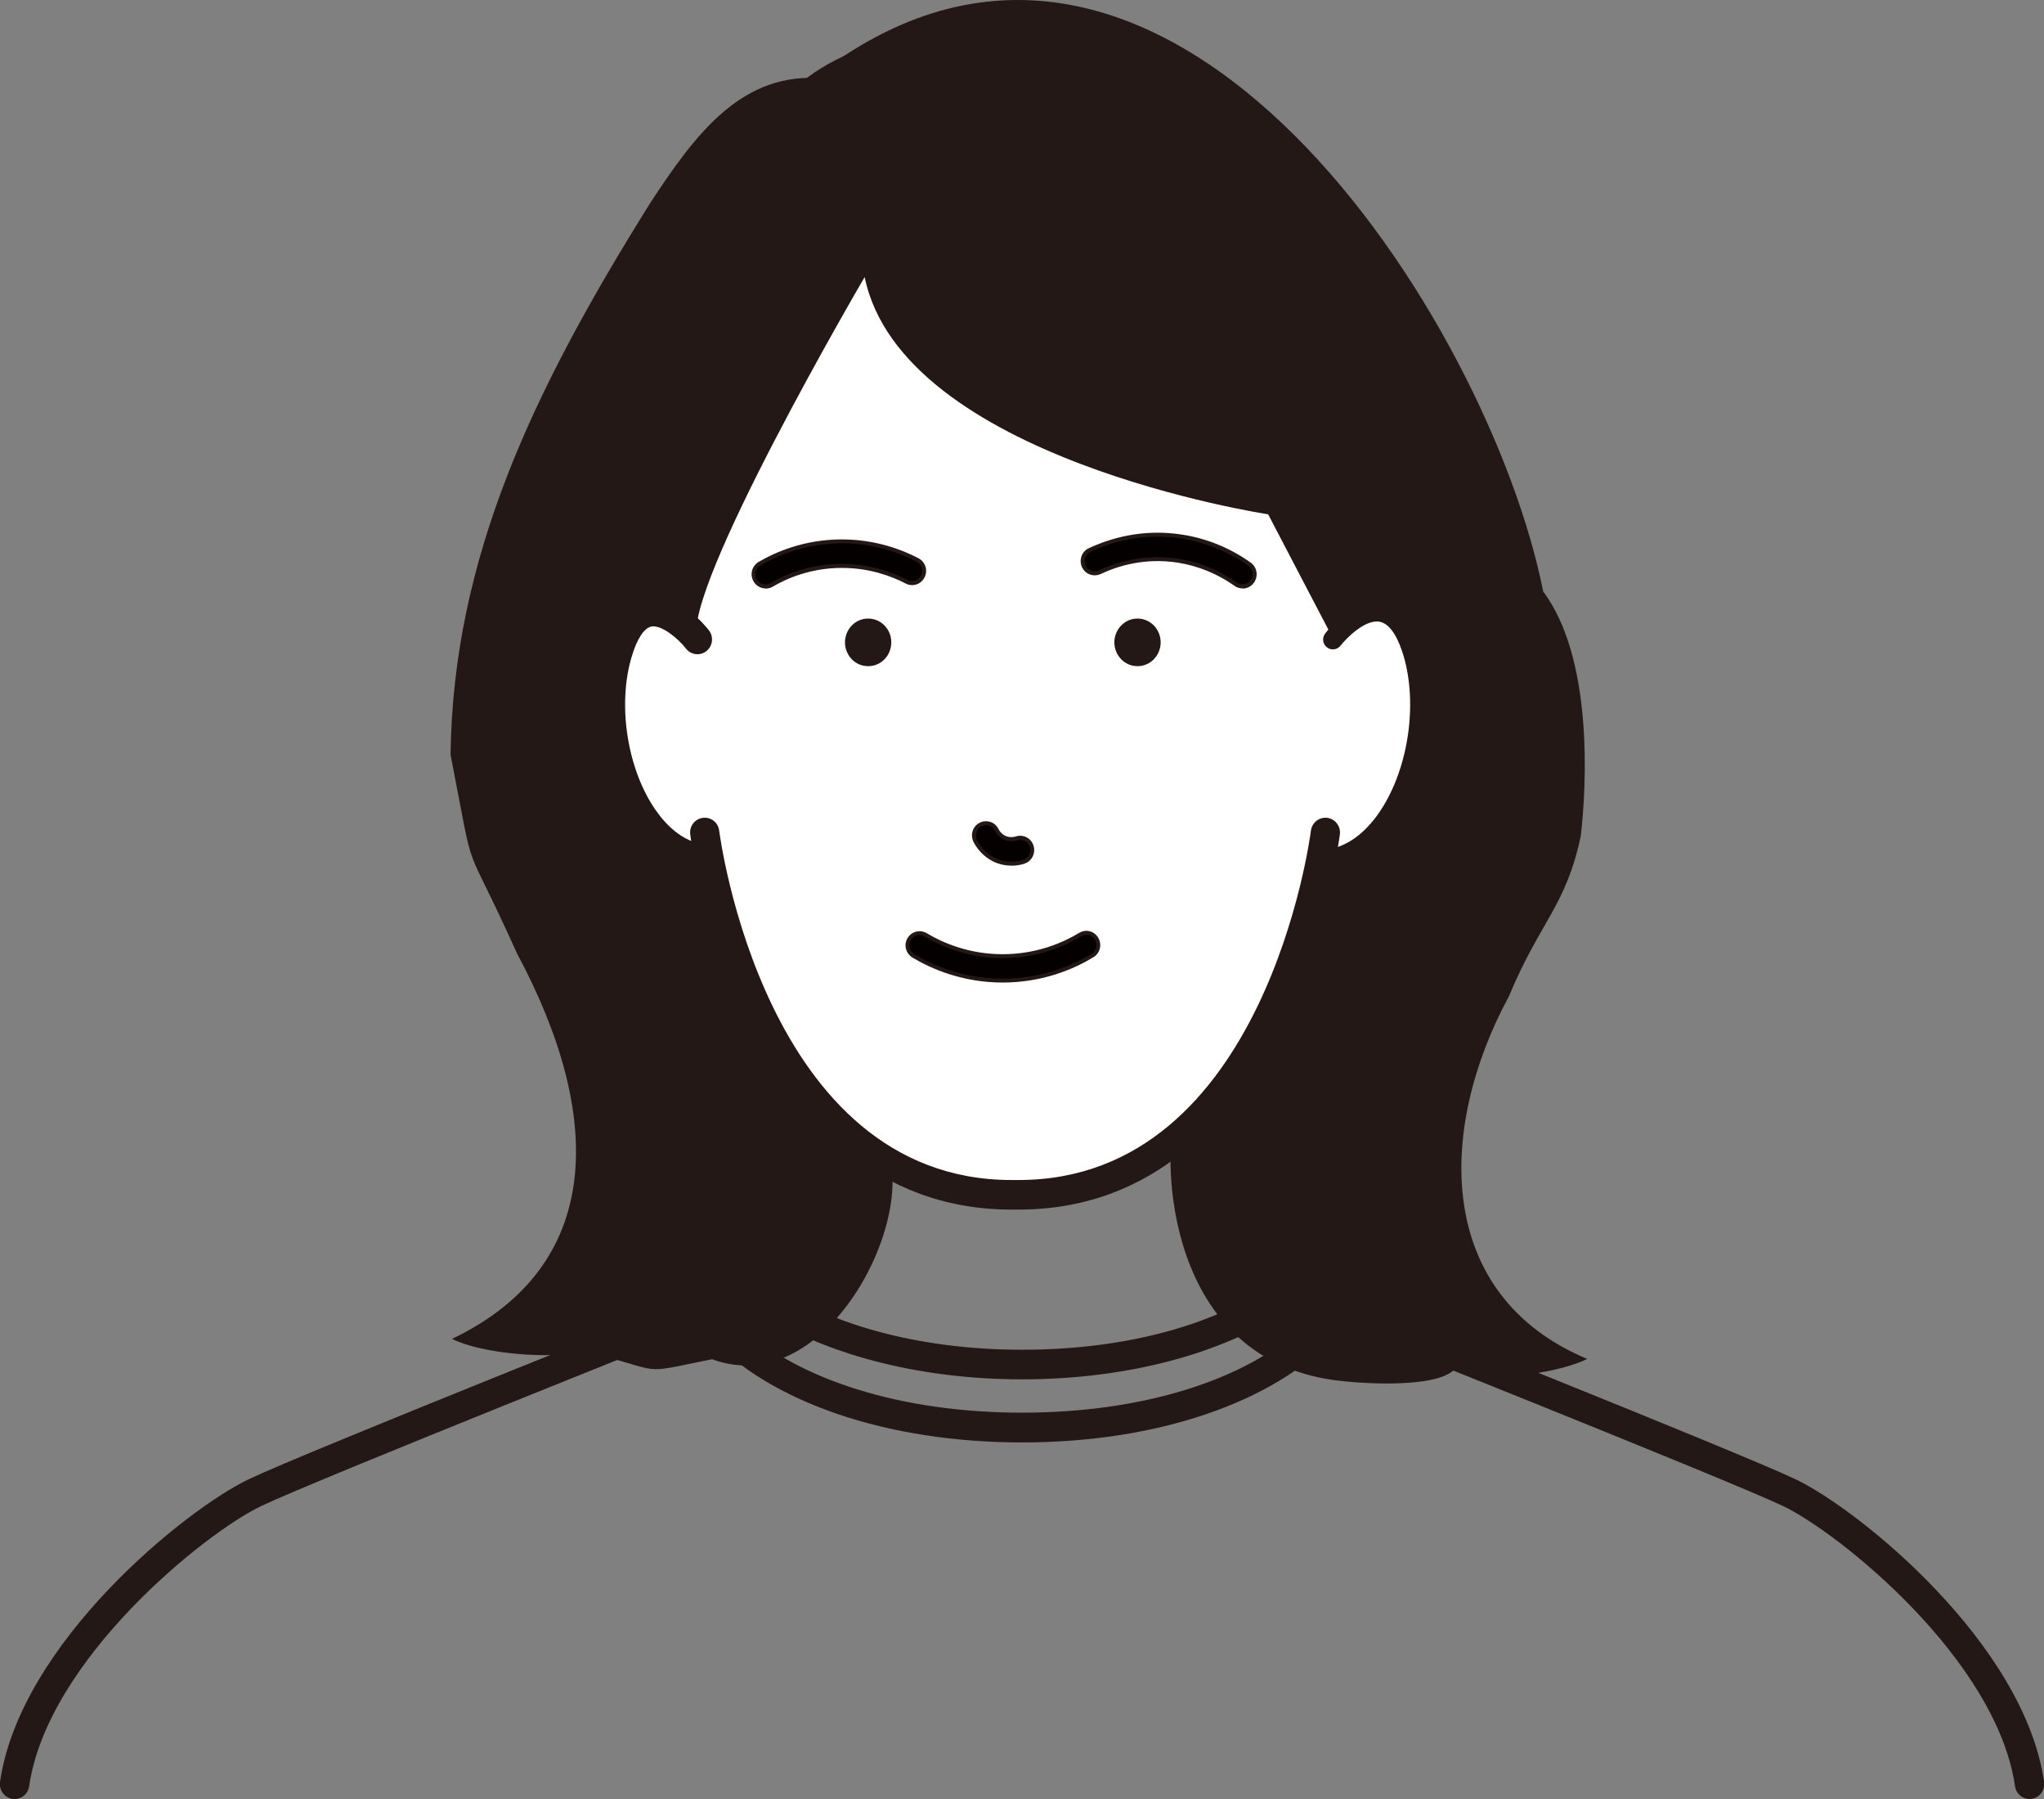
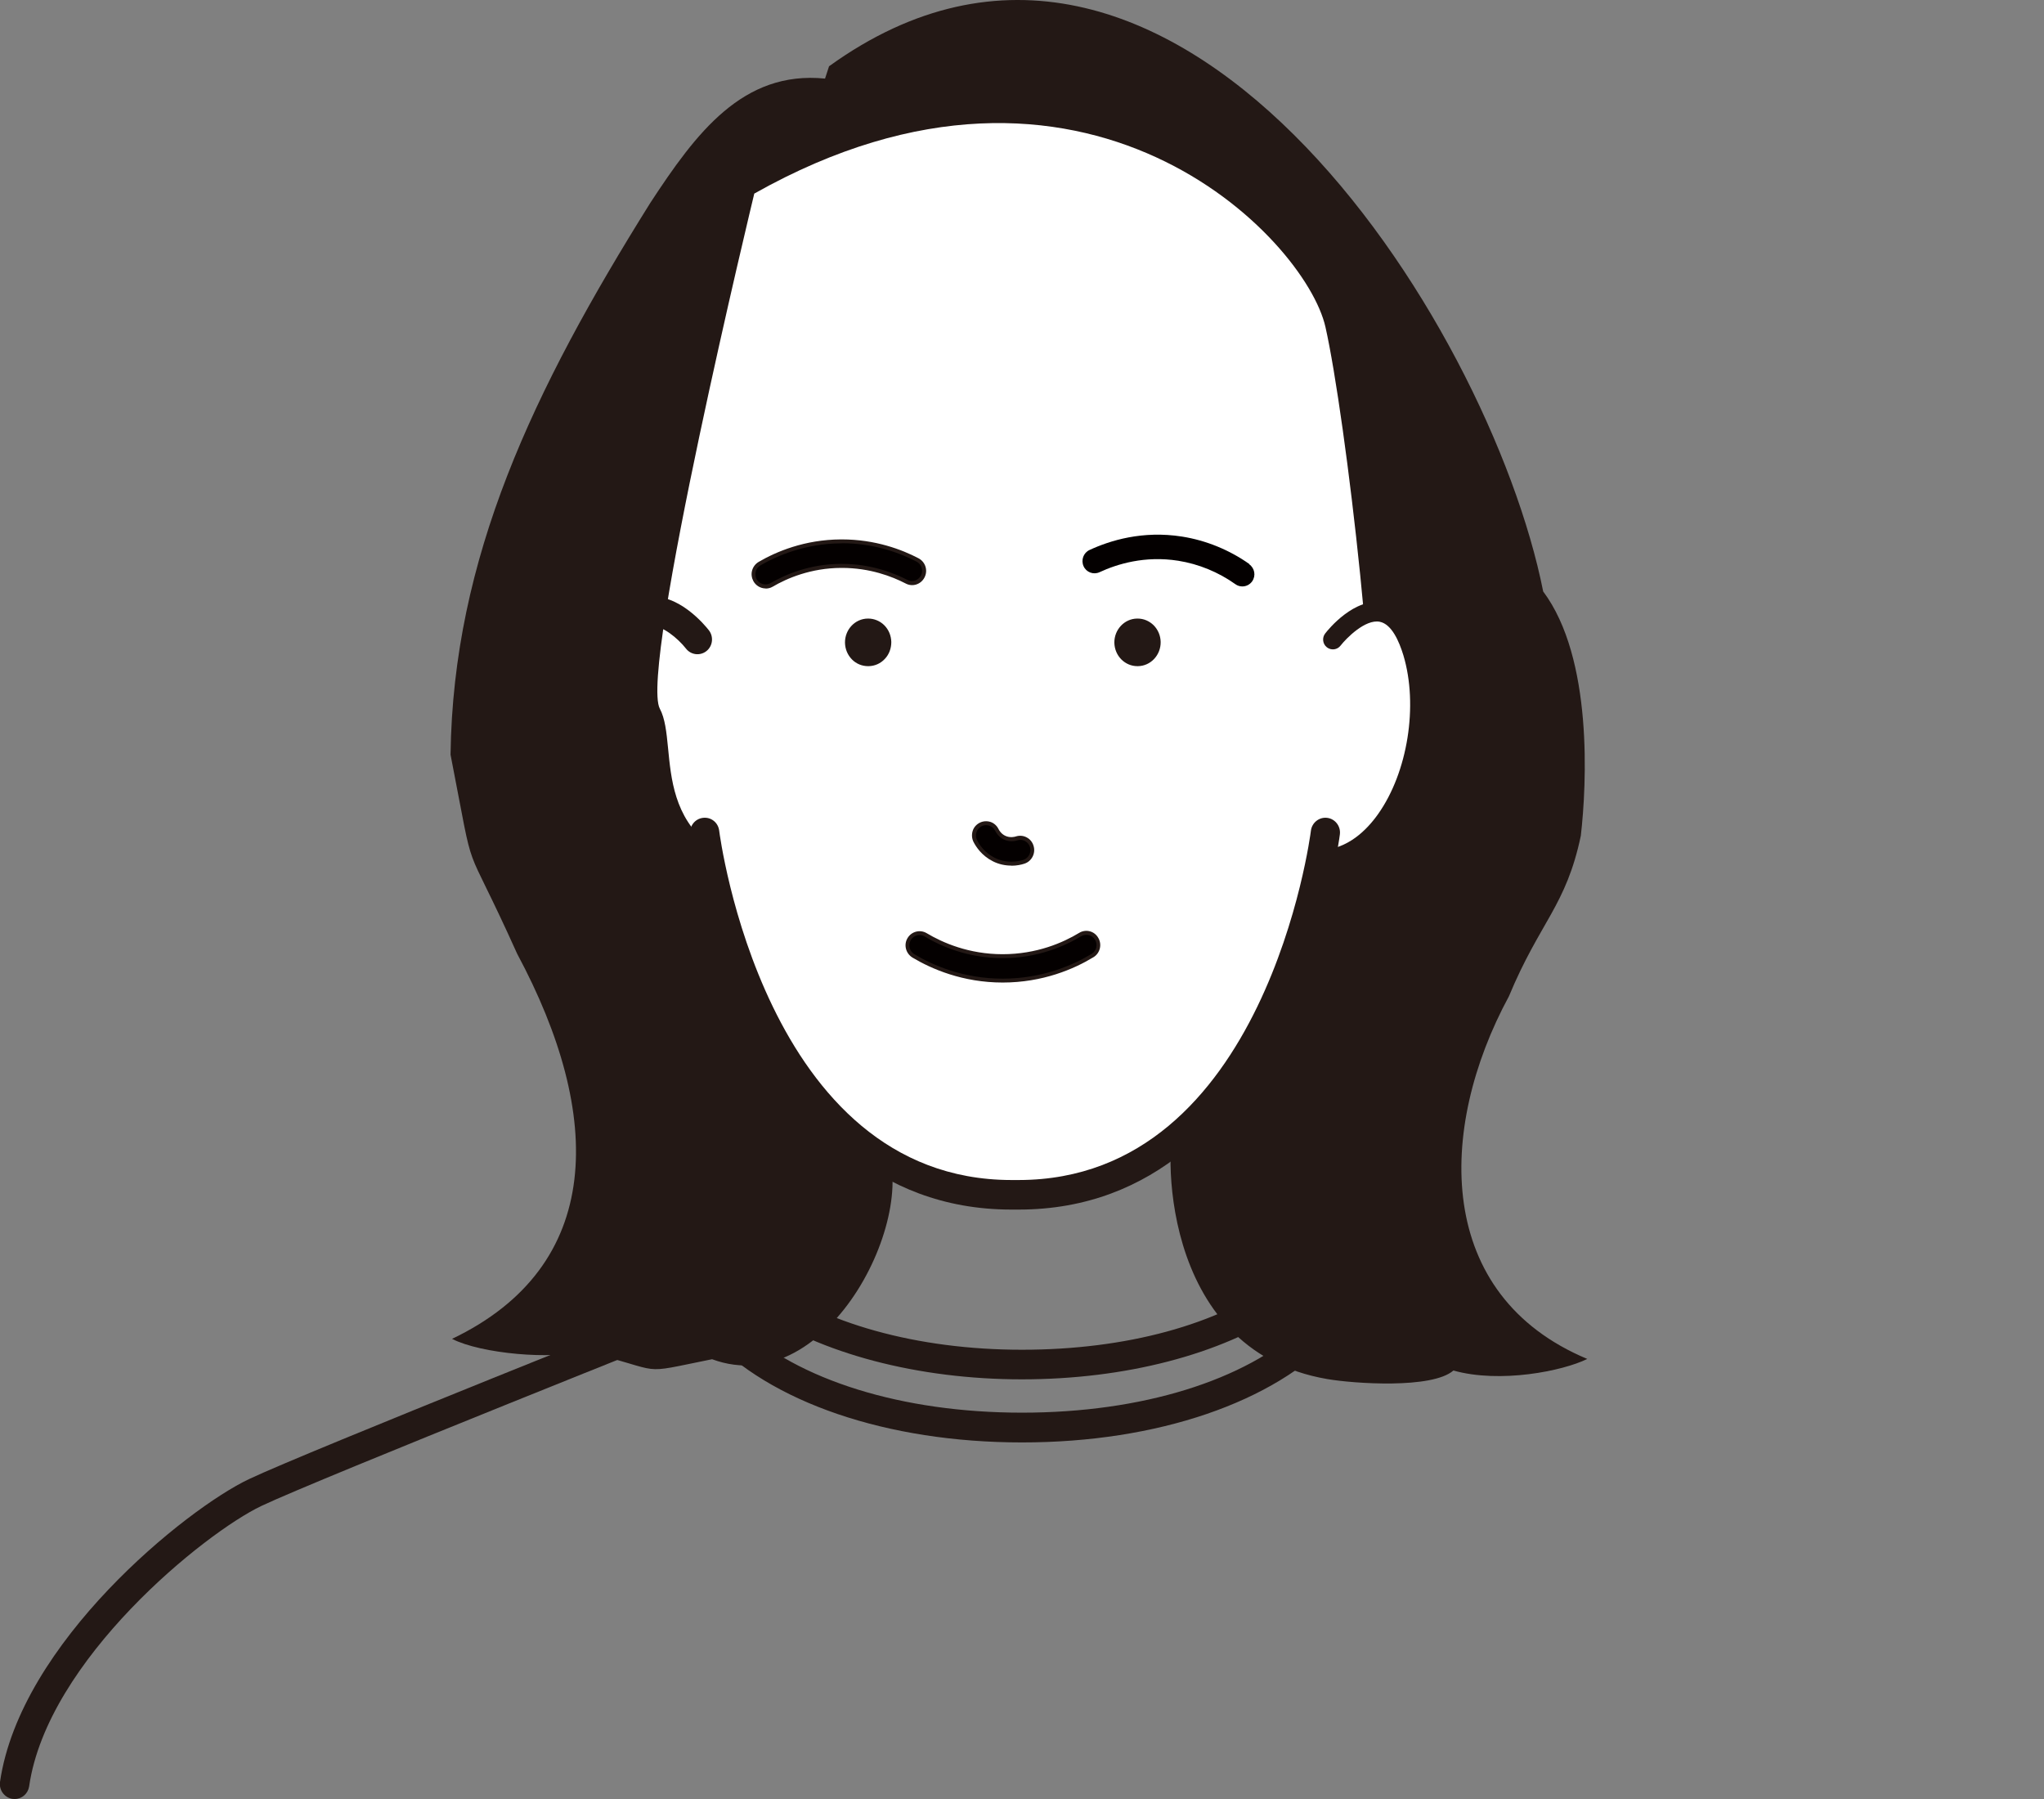
<svg xmlns="http://www.w3.org/2000/svg" width="50" height="44" viewBox="0 0 50 44" fill="none">
  <rect x="0" y="0" width="50" height="44" fill="#808080" stroke="none" />
  <g clip-path="url(#clip0_90_8438)">
    <path d="M11.058 32.746C14.786 30.964 14.776 27.291 12.651 23.328C11.256 20.228 11.67 21.785 11.021 18.457C11.085 13.644 13.035 9.554 15.909 4.96C17.025 3.256 18.168 1.72 20.182 1.922C20.243 1.741 20.28 1.621 20.28 1.621C28.641 -4.41 36.434 7.851 37.749 14.466C38.969 16.095 38.815 19.177 38.67 20.44C38.31 22.157 37.668 22.546 36.912 24.365C35.14 27.639 35.106 31.681 38.828 33.237C38.226 33.534 36.693 33.841 35.553 33.52C35.036 33.974 33.116 33.841 32.467 33.729C28.254 33.008 28.51 27.796 28.742 27.472C25.454 27.588 24.859 27.704 21.571 27.82C22.637 29.482 20.307 34.312 17.419 33.244C15.519 33.626 16.363 33.558 14.268 33.039C13.532 33.264 11.767 33.111 11.058 32.746Z" fill="#231815" />
    <path d="M18.451 4.735C18.451 4.735 15.633 16.388 16.141 17.334C16.649 18.279 15.697 20.819 19.211 21.379C22.724 21.939 33.22 22.133 33.526 20.058C33.832 17.982 32.914 10.172 32.423 7.998C31.933 5.823 26.52 0.188 18.451 4.735Z" fill="white" />
-     <path d="M16.094 15.958C16.094 15.958 9.978 9.056 18.747 3.1C18.747 3.1 19.624 0.662 24.16 0.778C28.695 0.894 33.344 4.028 34.602 7.551C35.859 11.073 34.336 15.572 34.336 15.572L32.612 15.624L31.021 12.579C31.021 12.579 22.065 11.224 21.151 6.776C21.151 6.776 16.639 14.484 17.059 15.641L16.097 15.958H16.094Z" fill="#231815" />
    <path d="M25.165 23.922C24.096 23.922 23.124 23.672 23.064 23.655C22.936 23.621 22.858 23.491 22.892 23.362C22.926 23.232 23.053 23.154 23.181 23.188C23.201 23.195 25.329 23.741 26.634 23.198C26.755 23.147 26.896 23.208 26.943 23.331C26.994 23.454 26.933 23.597 26.812 23.645C26.311 23.853 25.723 23.922 25.161 23.922H25.165Z" fill="#231815" />
    <path d="M0.356 44C0.34 44 0.323 44 0.303 43.997C0.108 43.966 -0.027 43.782 1.01374e-06 43.584C0.494 40.174 4.556 36.904 6.089 36.177C7.507 35.504 16.82 31.797 17.217 31.637C17.398 31.565 17.607 31.657 17.681 31.841C17.752 32.029 17.664 32.237 17.479 32.312C17.382 32.35 7.79 36.17 6.395 36.832C5.009 37.491 1.16 40.594 0.713 43.69C0.686 43.871 0.535 44 0.36 44H0.356Z" fill="#231815" />
-     <path d="M49.644 44C49.469 44 49.318 43.87 49.291 43.689C48.843 40.593 44.994 37.49 43.609 36.831C42.21 36.169 32.618 32.349 32.524 32.312C32.339 32.24 32.248 32.029 32.322 31.841C32.393 31.653 32.602 31.564 32.786 31.636C33.183 31.793 42.496 35.504 43.915 36.176C45.448 36.903 49.509 40.173 50.003 43.583C50.03 43.781 49.896 43.966 49.701 43.996C49.684 43.996 49.667 44 49.647 44H49.644Z" fill="#231815" />
-     <path d="M17.055 15.641C17.055 15.641 15.717 13.913 15.106 15.958C14.494 18.003 15.546 20.979 17.348 21.034" fill="white" />
    <path d="M17.351 21.396C17.351 21.396 17.345 21.396 17.341 21.396C16.629 21.375 15.98 20.983 15.472 20.263C14.635 19.078 14.342 17.266 14.766 15.852C14.985 15.119 15.334 14.702 15.805 14.613C16.575 14.463 17.264 15.317 17.341 15.416C17.462 15.573 17.436 15.801 17.281 15.924C17.126 16.047 16.901 16.02 16.78 15.863C16.588 15.617 16.185 15.279 15.936 15.323C15.758 15.357 15.58 15.627 15.452 16.061C15.095 17.252 15.348 18.839 16.054 19.836C16.316 20.205 16.753 20.648 17.365 20.666C17.563 20.672 17.718 20.84 17.711 21.038C17.704 21.236 17.546 21.389 17.355 21.389L17.351 21.396Z" fill="#231815" />
    <path d="M32.608 15.641C32.608 15.641 33.946 13.913 34.558 15.958C35.17 18.003 34.118 20.979 32.316 21.034" fill="white" />
    <path d="M32.316 21.276C32.188 21.276 32.08 21.174 32.077 21.04C32.074 20.907 32.178 20.795 32.309 20.791C32.968 20.771 33.435 20.3 33.711 19.91C34.437 18.886 34.696 17.251 34.33 16.029C34.225 15.685 34.044 15.265 33.751 15.207C33.395 15.138 32.928 15.616 32.793 15.79C32.712 15.896 32.561 15.913 32.457 15.831C32.353 15.749 32.336 15.596 32.417 15.493C32.487 15.401 33.133 14.602 33.839 14.736C34.262 14.818 34.578 15.207 34.783 15.893C35.19 17.251 34.901 19.061 34.094 20.197C33.607 20.883 32.995 21.259 32.319 21.279H32.312L32.316 21.276Z" fill="#231815" />
    <path d="M32.423 20.364C32.423 20.364 31.361 29.219 24.926 29.222H24.741C18.306 29.215 17.244 20.364 17.244 20.364" fill="white" />
    <path d="M24.923 29.584H24.738C18.064 29.578 16.894 20.498 16.884 20.405C16.86 20.207 16.998 20.026 17.197 20.003C17.395 19.979 17.57 20.119 17.593 20.32C17.604 20.405 18.696 28.854 24.738 28.861H24.923C30.964 28.854 32.057 20.405 32.067 20.32C32.09 20.122 32.269 19.979 32.464 20.003C32.659 20.026 32.8 20.207 32.776 20.405C32.766 20.498 31.6 29.578 24.923 29.584Z" fill="#231815" />
    <path d="M21.245 16.241C21.53 16.238 21.759 15.996 21.756 15.699C21.752 15.405 21.517 15.166 21.231 15.173C20.945 15.176 20.717 15.419 20.72 15.716C20.724 16.009 20.959 16.245 21.245 16.241Z" fill="#231815" />
    <path d="M21.235 16.293C21.087 16.293 20.945 16.235 20.841 16.129C20.734 16.02 20.673 15.877 20.67 15.719C20.666 15.399 20.915 15.132 21.228 15.129C21.228 15.129 21.235 15.129 21.238 15.129C21.383 15.129 21.524 15.187 21.628 15.289C21.739 15.399 21.799 15.545 21.803 15.702C21.803 15.859 21.749 16.006 21.645 16.115C21.541 16.228 21.399 16.29 21.248 16.293C21.248 16.293 21.241 16.293 21.238 16.293H21.235ZM21.238 15.221H21.231C20.972 15.225 20.764 15.446 20.767 15.713C20.767 15.842 20.821 15.965 20.908 16.054C20.999 16.143 21.117 16.191 21.241 16.191C21.366 16.191 21.483 16.136 21.571 16.044C21.658 15.952 21.705 15.829 21.702 15.699C21.702 15.566 21.648 15.446 21.557 15.354C21.47 15.269 21.356 15.221 21.235 15.221H21.238Z" fill="#231815" />
    <path d="M27.831 16.241C28.117 16.238 28.345 15.996 28.342 15.699C28.338 15.405 28.103 15.166 27.817 15.173C27.532 15.176 27.303 15.419 27.306 15.716C27.31 16.009 27.545 16.245 27.831 16.241Z" fill="#231815" />
    <path d="M27.824 16.293C27.676 16.293 27.538 16.235 27.431 16.129C27.323 16.02 27.263 15.877 27.259 15.719C27.256 15.399 27.505 15.132 27.817 15.129C27.817 15.129 27.824 15.129 27.828 15.129C27.975 15.129 28.113 15.187 28.221 15.293C28.328 15.402 28.389 15.545 28.392 15.702C28.396 16.023 28.147 16.29 27.834 16.293C27.834 16.293 27.828 16.293 27.824 16.293ZM27.824 15.221H27.817C27.558 15.225 27.35 15.446 27.353 15.713C27.353 15.842 27.407 15.965 27.498 16.054C27.589 16.143 27.71 16.191 27.831 16.191C28.09 16.187 28.298 15.965 28.295 15.695C28.295 15.566 28.241 15.443 28.154 15.354C28.066 15.265 27.948 15.218 27.828 15.218L27.824 15.221Z" fill="#231815" />
    <path d="M24.311 21.024C24.465 21.099 24.617 21.123 24.741 21.123C24.879 21.123 24.99 21.095 25.05 21.075C25.205 21.024 25.293 20.856 25.242 20.699C25.192 20.542 25.027 20.454 24.872 20.505C24.835 20.515 24.704 20.549 24.57 20.484C24.465 20.433 24.408 20.344 24.385 20.3C24.311 20.153 24.136 20.092 23.988 20.167C23.843 20.242 23.783 20.419 23.857 20.57C23.914 20.682 24.049 20.894 24.307 21.024H24.311Z" fill="#040000" />
    <path d="M24.741 21.171C24.583 21.171 24.428 21.137 24.287 21.065C24.015 20.928 23.874 20.71 23.813 20.59C23.773 20.509 23.766 20.413 23.793 20.324C23.82 20.235 23.884 20.164 23.965 20.123C24.045 20.082 24.139 20.075 24.227 20.102C24.314 20.13 24.385 20.195 24.425 20.276C24.445 20.317 24.496 20.396 24.587 20.44C24.704 20.498 24.822 20.468 24.852 20.457C24.939 20.43 25.034 20.437 25.114 20.481C25.195 20.522 25.256 20.597 25.282 20.686C25.34 20.867 25.239 21.065 25.061 21.123C24.99 21.147 24.876 21.174 24.738 21.174L24.741 21.171ZM24.331 20.98C24.459 21.044 24.597 21.075 24.741 21.075C24.869 21.075 24.97 21.051 25.034 21.031C25.161 20.99 25.235 20.846 25.195 20.717C25.175 20.652 25.131 20.601 25.074 20.57C25.017 20.539 24.946 20.532 24.886 20.553C24.845 20.567 24.697 20.604 24.549 20.529C24.432 20.471 24.371 20.375 24.344 20.321C24.314 20.259 24.264 20.215 24.2 20.195C24.139 20.174 24.072 20.177 24.012 20.208C23.954 20.239 23.907 20.29 23.887 20.355C23.867 20.42 23.87 20.488 23.901 20.546C23.954 20.655 24.082 20.853 24.331 20.98Z" fill="#231815" />
    <path d="M22.569 14.098C22.643 13.951 22.586 13.77 22.442 13.695C22.041 13.487 21.399 13.241 20.592 13.241C20.586 13.241 20.576 13.241 20.569 13.241C19.691 13.248 19.002 13.542 18.578 13.784C18.437 13.866 18.387 14.05 18.468 14.194C18.521 14.289 18.622 14.344 18.723 14.344C18.773 14.344 18.824 14.33 18.868 14.303C19.227 14.095 19.816 13.842 20.569 13.839H20.589C21.278 13.839 21.83 14.05 22.169 14.228C22.314 14.303 22.492 14.245 22.566 14.098H22.569Z" fill="#040000" />
    <path d="M18.727 14.392C18.605 14.392 18.491 14.323 18.431 14.217C18.387 14.136 18.373 14.043 18.397 13.955C18.421 13.866 18.478 13.791 18.558 13.743C18.985 13.494 19.681 13.197 20.572 13.193H20.596C21.413 13.193 22.065 13.443 22.468 13.654C22.637 13.743 22.704 13.951 22.616 14.122C22.529 14.293 22.324 14.361 22.156 14.272C21.82 14.098 21.278 13.89 20.596 13.89H20.576C19.836 13.893 19.254 14.142 18.898 14.351C18.848 14.381 18.787 14.395 18.73 14.395L18.727 14.392ZM20.592 13.289H20.569C19.701 13.296 19.019 13.586 18.602 13.828C18.484 13.896 18.444 14.05 18.511 14.17C18.575 14.286 18.733 14.33 18.848 14.262C19.214 14.05 19.809 13.794 20.572 13.791H20.592C21.292 13.791 21.85 14.006 22.196 14.183C22.317 14.248 22.465 14.197 22.529 14.074C22.593 13.951 22.542 13.801 22.421 13.736C22.028 13.531 21.392 13.286 20.592 13.286V13.289Z" fill="#231815" />
    <path d="M26.422 22.857C26.022 23.1 25.37 23.386 24.526 23.386C23.692 23.386 23.04 23.103 22.643 22.864C22.502 22.782 22.324 22.826 22.24 22.97C22.156 23.113 22.203 23.294 22.344 23.38C22.805 23.656 23.558 23.984 24.526 23.984C24.526 23.984 24.526 23.984 24.529 23.984C25.504 23.984 26.261 23.653 26.725 23.373C26.866 23.287 26.91 23.106 26.829 22.963C26.745 22.82 26.567 22.775 26.425 22.857H26.422Z" fill="#040000" />
    <path d="M24.529 24.031C23.548 24.031 22.784 23.697 22.32 23.42C22.243 23.372 22.186 23.297 22.163 23.209C22.139 23.12 22.152 23.024 22.199 22.946C22.294 22.782 22.505 22.727 22.667 22.823C23.06 23.058 23.702 23.338 24.526 23.338C25.36 23.338 26.005 23.055 26.399 22.816C26.56 22.717 26.772 22.771 26.866 22.939C26.913 23.017 26.926 23.113 26.903 23.202C26.879 23.29 26.826 23.366 26.745 23.413C26.278 23.697 25.511 24.031 24.526 24.031H24.529ZM22.492 22.87C22.408 22.87 22.324 22.915 22.28 22.993C22.247 23.051 22.236 23.12 22.253 23.185C22.27 23.249 22.31 23.304 22.367 23.338C22.821 23.611 23.568 23.936 24.526 23.936C25.494 23.936 26.244 23.608 26.701 23.331C26.758 23.297 26.799 23.243 26.816 23.178C26.832 23.113 26.822 23.045 26.789 22.987C26.718 22.867 26.567 22.83 26.449 22.898C26.046 23.14 25.383 23.434 24.529 23.434C23.679 23.434 23.023 23.147 22.62 22.905C22.579 22.881 22.536 22.87 22.495 22.87H22.492Z" fill="#231815" />
    <path d="M30.564 13.797C30.073 13.449 29.502 13.217 28.917 13.124C27.948 12.971 27.152 13.22 26.651 13.452C26.503 13.521 26.439 13.698 26.506 13.848C26.573 13.998 26.748 14.063 26.896 13.995C27.323 13.797 28.002 13.585 28.823 13.715C29.32 13.794 29.804 13.992 30.221 14.289C30.272 14.326 30.332 14.343 30.389 14.343C30.483 14.343 30.574 14.299 30.631 14.217C30.726 14.08 30.692 13.896 30.557 13.8L30.564 13.797Z" fill="#040000" />
-     <path d="M30.396 14.391C30.325 14.391 30.258 14.371 30.201 14.33C29.788 14.036 29.31 13.842 28.823 13.763C28.009 13.633 27.343 13.842 26.923 14.04C26.839 14.077 26.748 14.081 26.661 14.05C26.573 14.019 26.506 13.954 26.466 13.869C26.429 13.784 26.425 13.691 26.456 13.603C26.486 13.517 26.55 13.446 26.634 13.408C27.138 13.173 27.948 12.92 28.927 13.077C29.519 13.169 30.097 13.405 30.594 13.76C30.749 13.869 30.786 14.087 30.678 14.245C30.615 14.337 30.51 14.395 30.399 14.395L30.396 14.391ZM28.322 13.627C28.486 13.627 28.658 13.64 28.836 13.668C29.34 13.746 29.831 13.947 30.255 14.248C30.362 14.323 30.524 14.296 30.598 14.186C30.675 14.074 30.648 13.917 30.537 13.838C30.053 13.493 29.488 13.265 28.91 13.173C27.955 13.022 27.165 13.265 26.671 13.497C26.61 13.524 26.567 13.575 26.543 13.637C26.52 13.698 26.523 13.767 26.55 13.828C26.577 13.889 26.627 13.934 26.691 13.958C26.755 13.982 26.819 13.978 26.879 13.951C27.219 13.79 27.716 13.627 28.322 13.627Z" fill="#231815" />
    <path d="M18.797 31.784C18.723 31.784 18.649 31.749 18.602 31.684C18.525 31.575 18.548 31.425 18.656 31.347C19.806 30.503 19.823 27.793 19.823 27.766C19.823 27.633 19.93 27.523 20.061 27.523C20.192 27.523 20.3 27.633 20.3 27.766C20.3 27.889 20.283 30.753 18.938 31.739C18.895 31.77 18.848 31.784 18.8 31.784H18.797Z" fill="#231815" />
    <path d="M25 35.279C21.698 35.279 18.827 34.299 17.318 32.657C17.187 32.514 17.19 32.292 17.325 32.152L18.178 31.281C18.303 31.152 18.505 31.138 18.646 31.247C20.122 32.367 22.438 33.012 25 33.012C27.562 33.012 29.791 32.394 31.267 31.316C31.398 31.22 31.579 31.227 31.704 31.333L32.652 32.131C32.726 32.196 32.773 32.288 32.78 32.387C32.786 32.486 32.753 32.585 32.686 32.657C31.176 34.299 28.305 35.279 25.003 35.279H25ZM18.084 32.408C19.52 33.756 22.068 34.551 25 34.551C27.932 34.551 30.45 33.766 31.889 32.432L31.452 32.063C29.858 33.128 27.525 33.736 24.997 33.736C22.468 33.736 20.065 33.111 18.468 32.012L18.081 32.404L18.084 32.408Z" fill="#231815" />
    <path d="M30.964 31.784C30.917 31.784 30.867 31.77 30.826 31.739C29.478 30.753 29.465 27.889 29.465 27.766C29.465 27.633 29.572 27.523 29.703 27.523C29.835 27.523 29.942 27.633 29.942 27.766C29.942 27.793 29.956 30.503 31.109 31.347C31.216 31.425 31.24 31.575 31.163 31.684C31.116 31.749 31.042 31.784 30.968 31.784H30.964Z" fill="#231815" />
  </g>
  <defs>
    <clipPath id="clip0_90_8438">
      <rect width="50" height="44" fill="white" />
    </clipPath>
  </defs>
</svg>